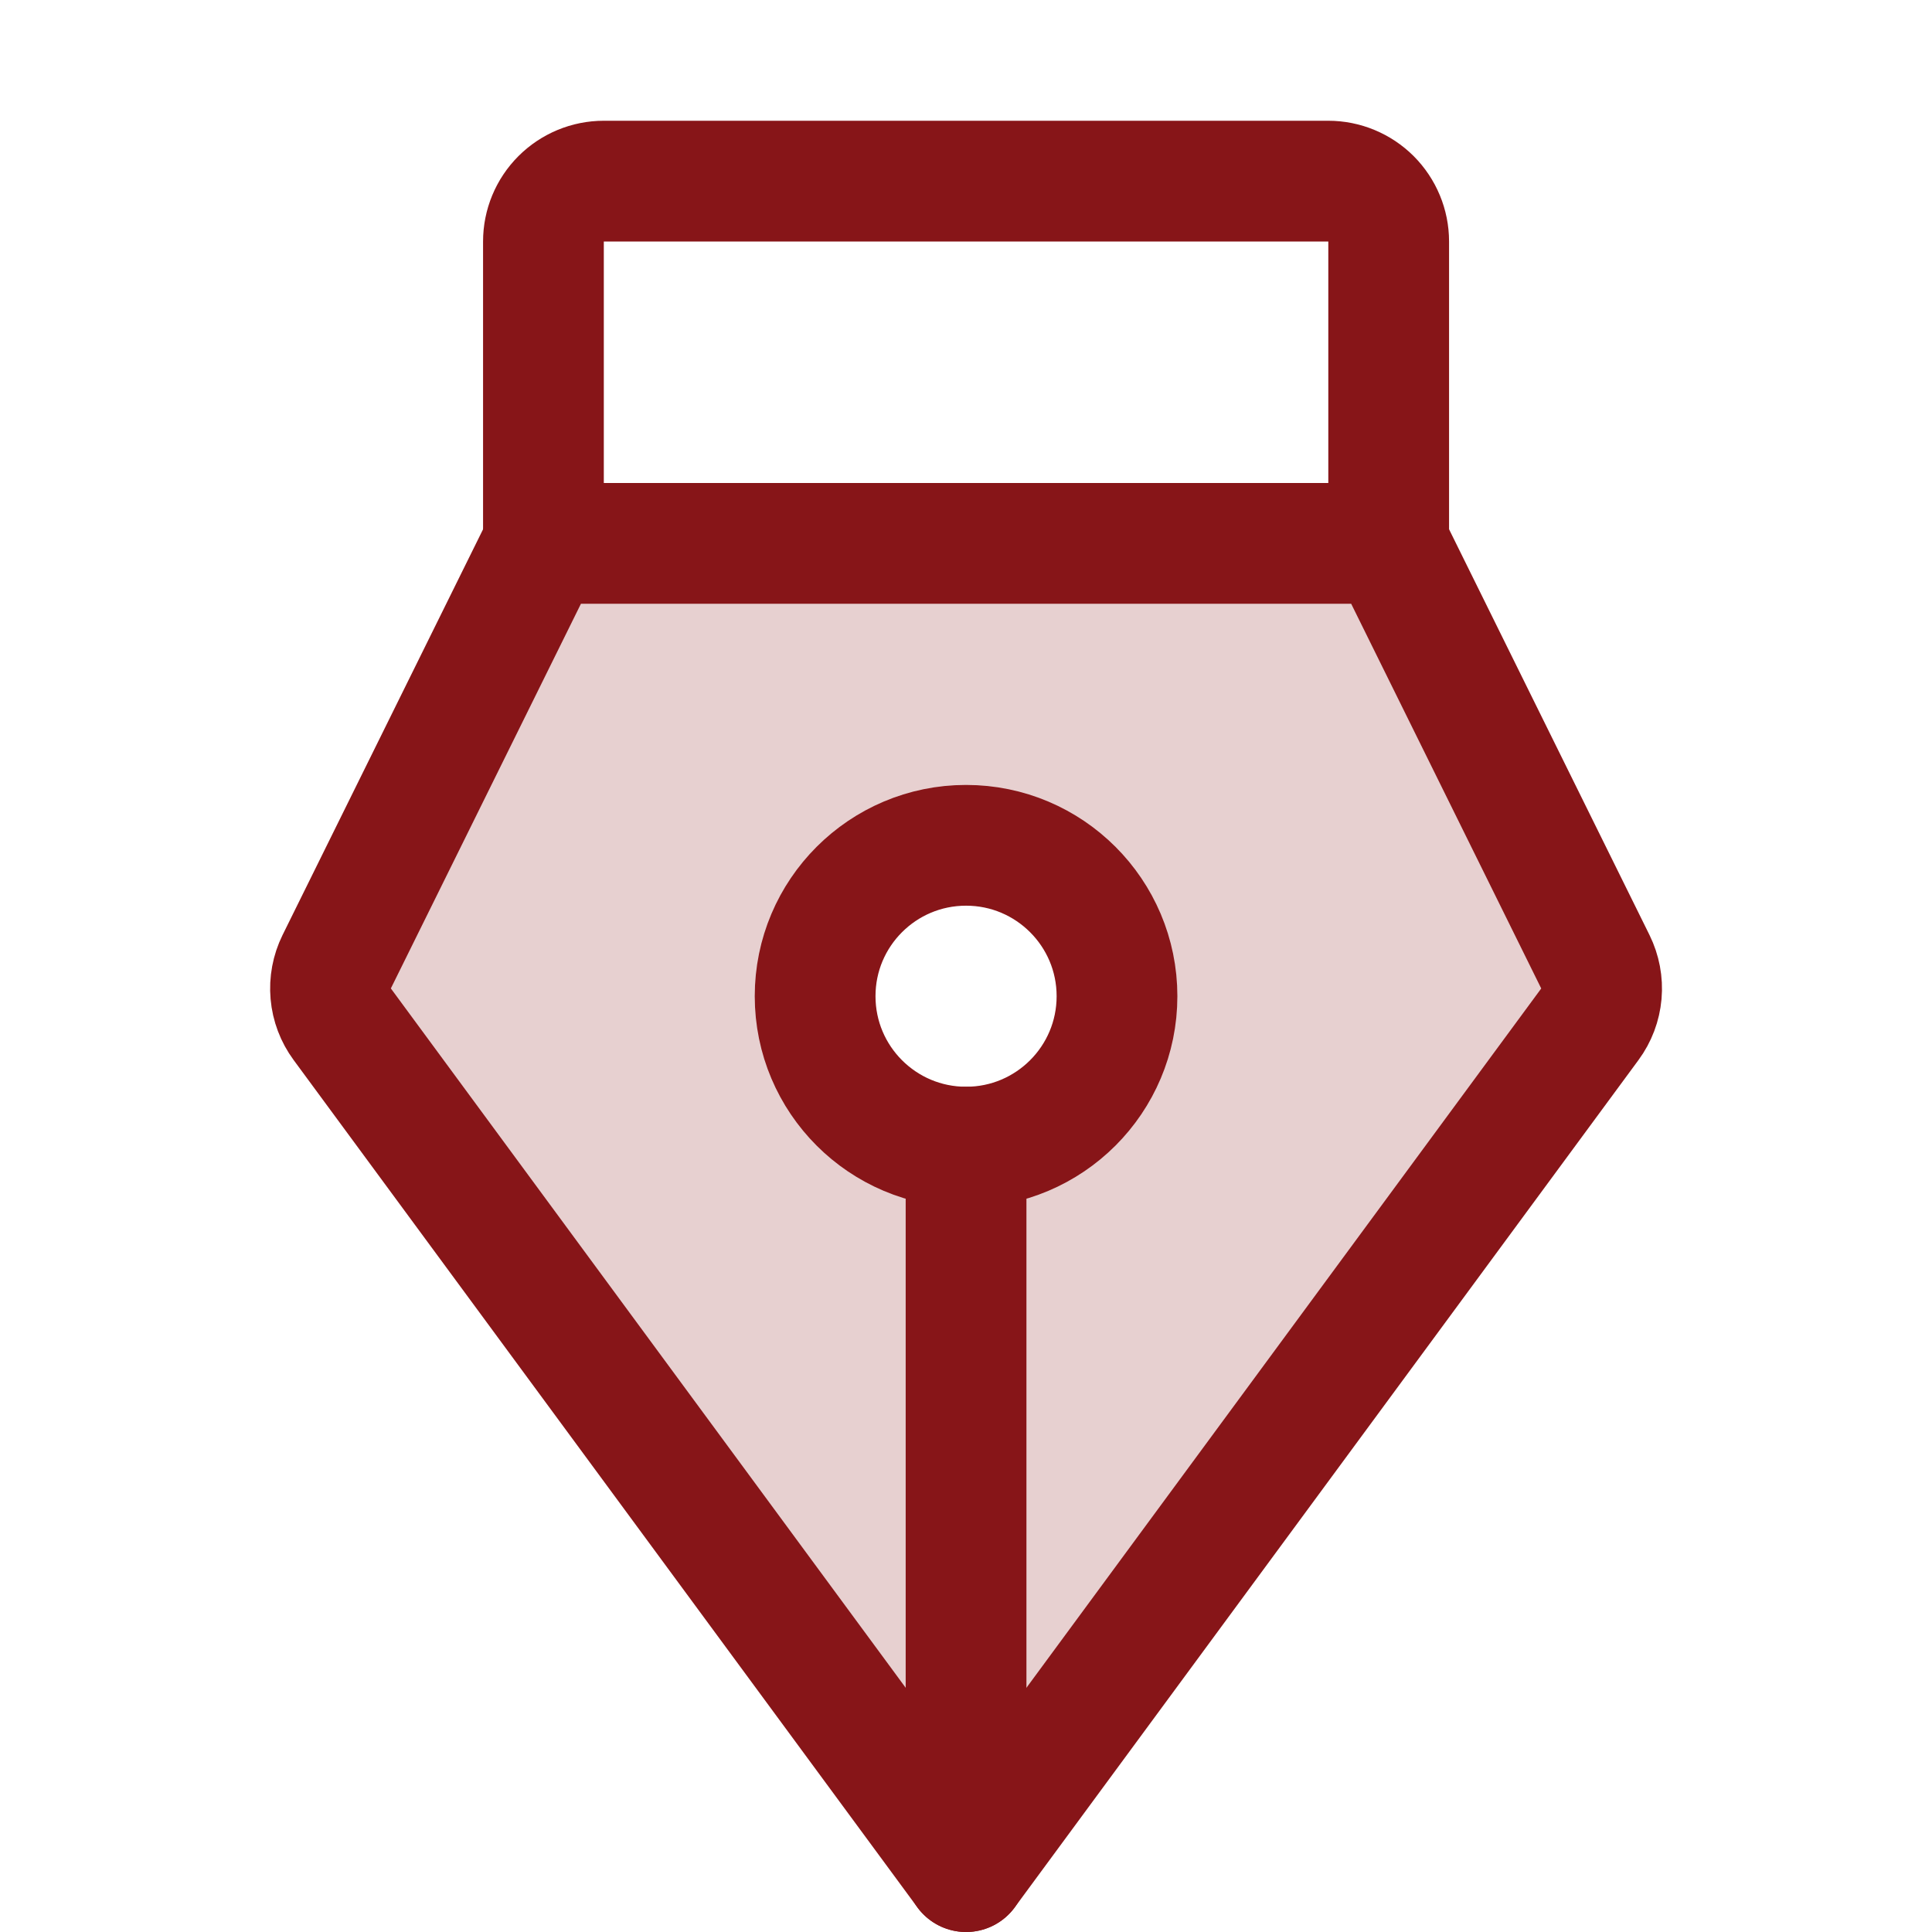
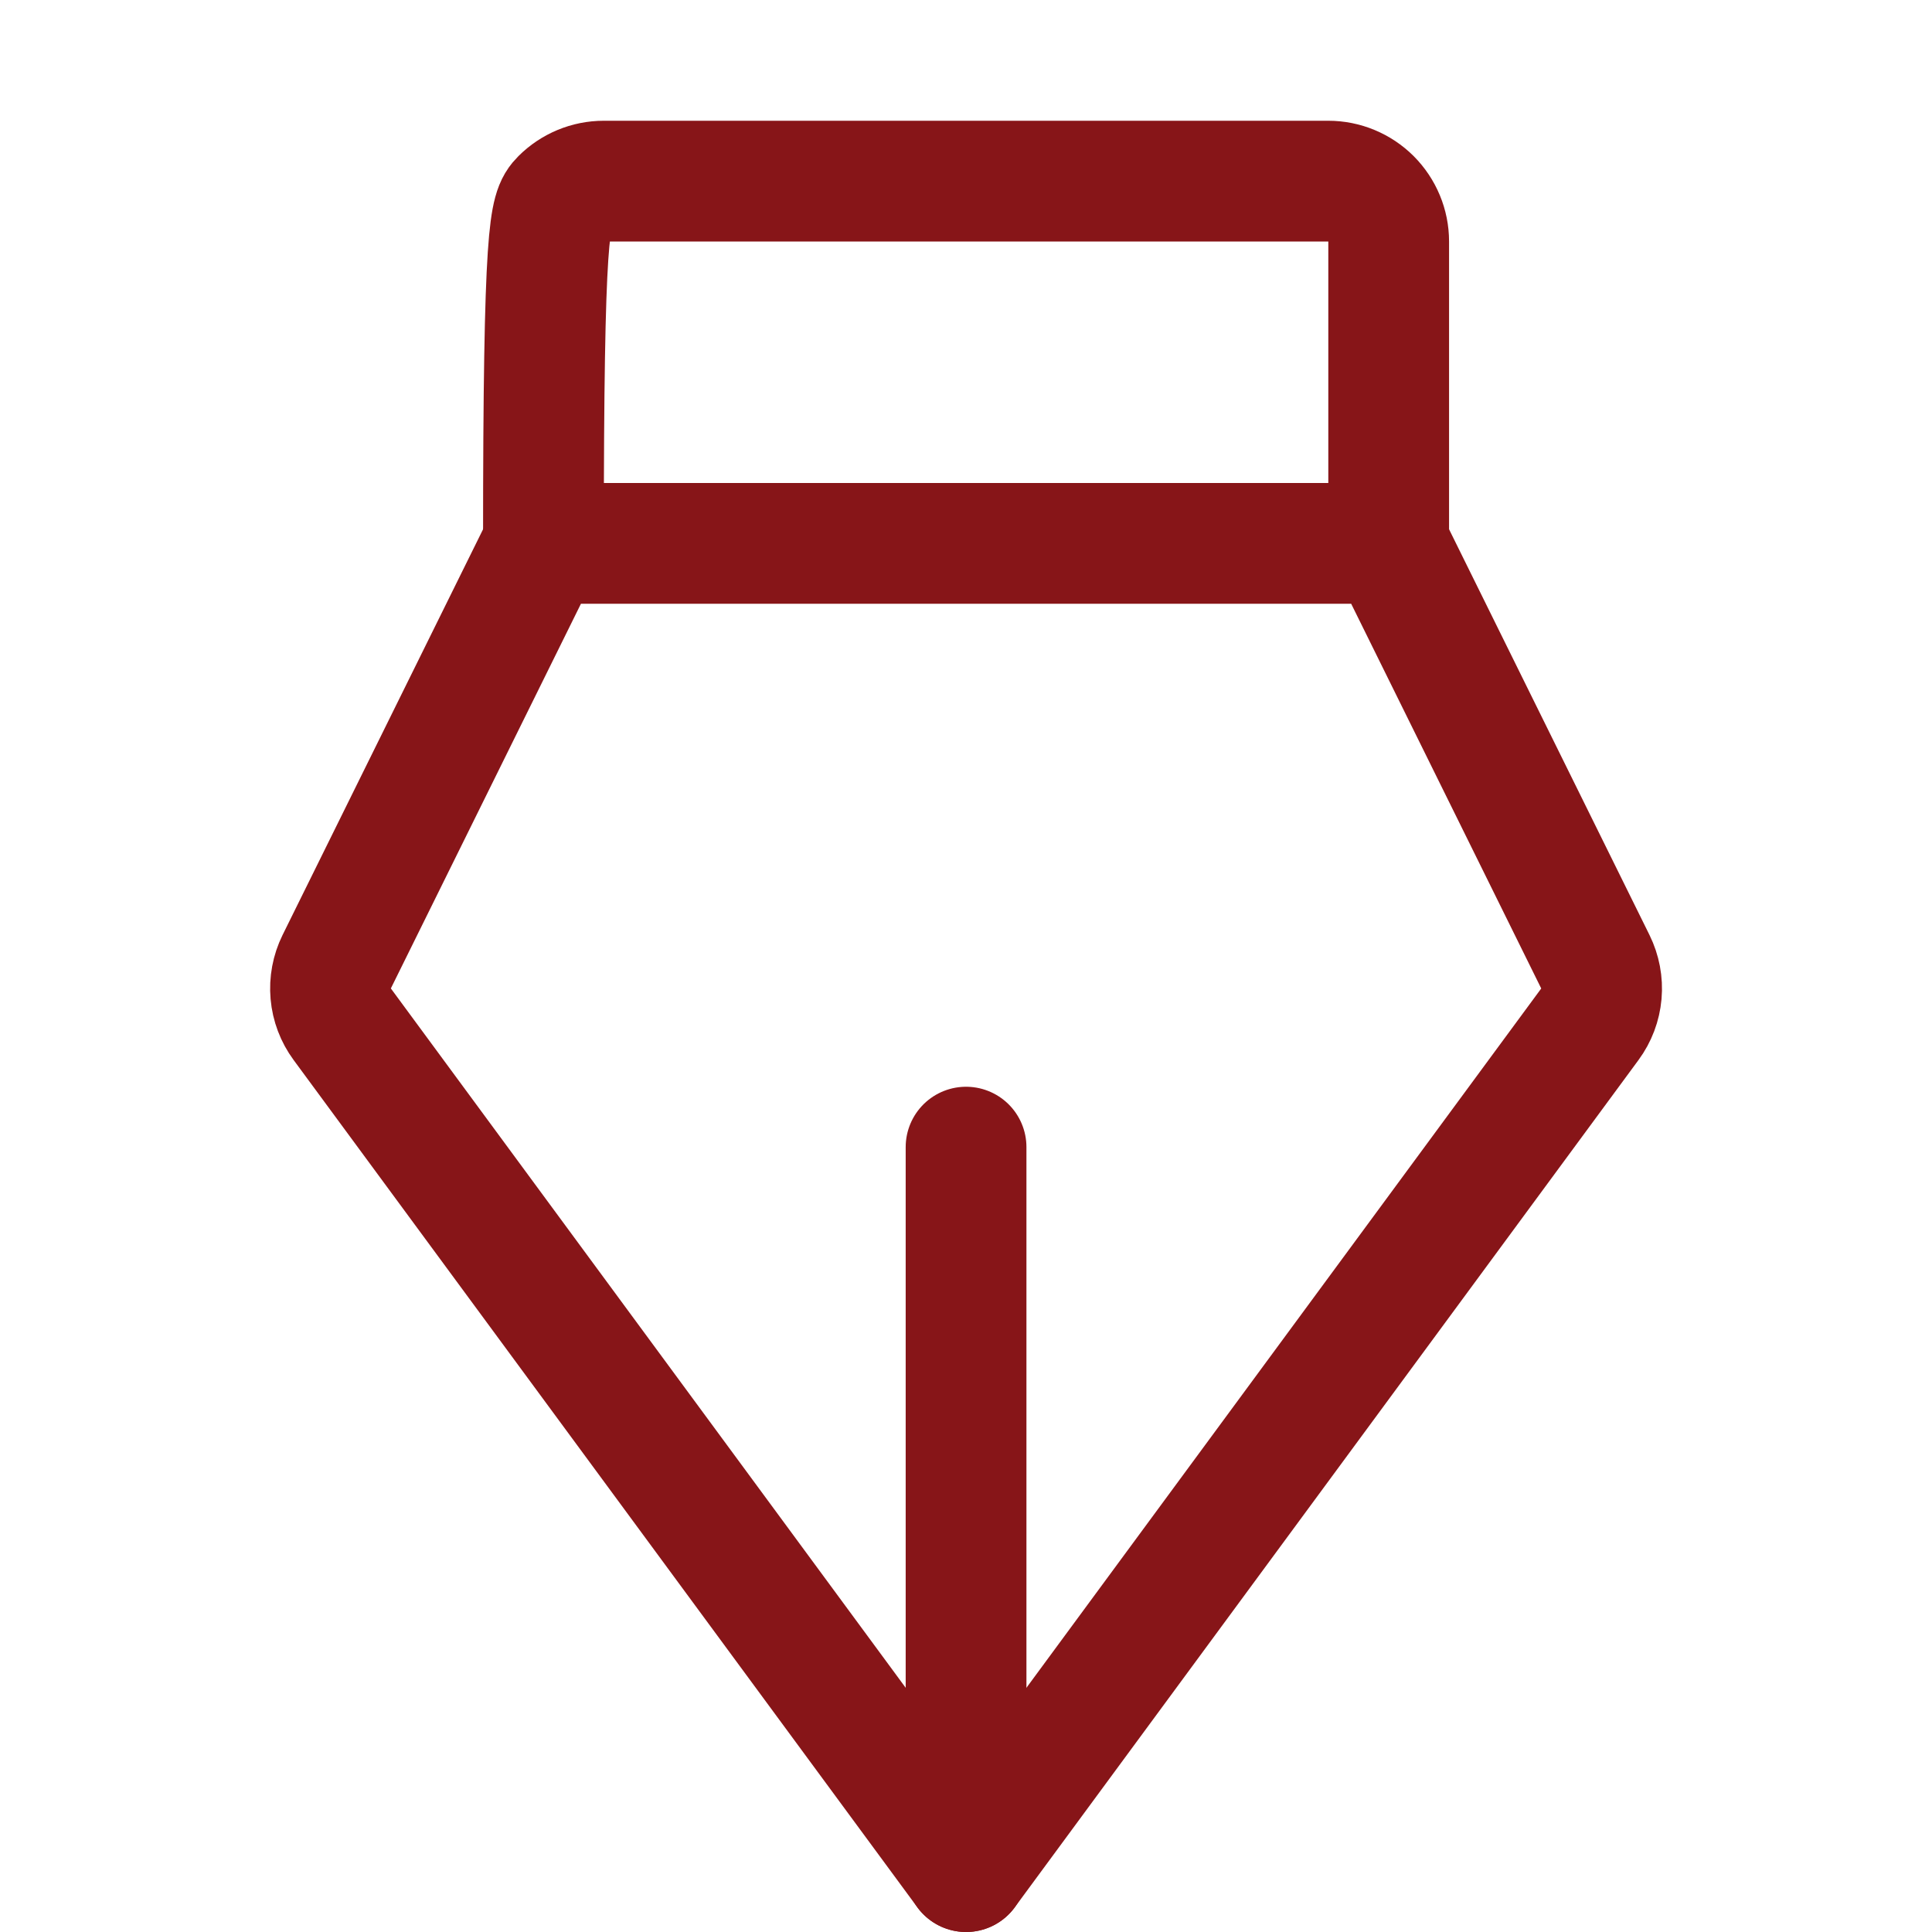
<svg xmlns="http://www.w3.org/2000/svg" width="32" height="32" viewBox="0 0 32 32" fill="none">
-   <path opacity="0.2" d="M26.424 15.929L23.001 9H9.001L5.577 15.929C5.496 16.094 5.462 16.277 5.478 16.46C5.494 16.643 5.56 16.817 5.669 16.965L16.001 31L26.333 16.965C26.442 16.817 26.508 16.643 26.524 16.46C26.54 16.277 26.505 16.094 26.424 15.929ZM16.001 19C15.506 19 15.023 18.854 14.612 18.579C14.201 18.305 13.88 17.914 13.691 17.457C13.502 17 13.452 16.498 13.549 16.013C13.645 15.528 13.883 15.082 14.233 14.733C14.583 14.383 15.028 14.145 15.513 14.049C15.998 13.952 16.501 14.002 16.957 14.191C17.414 14.38 17.805 14.7 18.079 15.112C18.354 15.523 18.501 16.006 18.501 16.5C18.501 16.829 18.436 17.154 18.31 17.457C18.185 17.761 18.001 18.036 17.768 18.268C17.536 18.5 17.261 18.685 16.957 18.81C16.654 18.936 16.329 19 16.001 19Z" fill="#871518" />
  <path d="M16.001 19L16.001 31" stroke="#871518" stroke-width="2" stroke-linecap="round" stroke-linejoin="round" />
-   <path d="M16.001 19C17.381 19 18.501 17.881 18.501 16.5C18.501 15.12 17.381 14.001 16.001 14.001C14.62 14.001 13.501 15.12 13.501 16.5C13.501 17.881 14.62 19 16.001 19Z" stroke="#871518" stroke-width="2" stroke-linecap="round" stroke-linejoin="round" />
-   <path d="M9.001 9V4C9.001 3.735 9.106 3.481 9.294 3.293C9.481 3.106 9.735 3 10.001 3H22.001C22.266 3 22.52 3.106 22.708 3.293C22.895 3.481 23.001 3.735 23.001 4V9" stroke="#871518" stroke-width="2" stroke-linecap="round" stroke-linejoin="round" />
+   <path d="M9.001 9C9.001 3.735 9.106 3.481 9.294 3.293C9.481 3.106 9.735 3 10.001 3H22.001C22.266 3 22.52 3.106 22.708 3.293C22.895 3.481 23.001 3.735 23.001 4V9" stroke="#871518" stroke-width="2" stroke-linecap="round" stroke-linejoin="round" />
  <path d="M9.001 9L5.577 15.929C5.496 16.094 5.462 16.277 5.478 16.46C5.494 16.643 5.56 16.817 5.669 16.965L16.001 31L26.333 16.965C26.442 16.817 26.508 16.643 26.524 16.46C26.54 16.277 26.505 16.094 26.424 15.929L23.001 9H9.001Z" stroke="#871518" stroke-width="2" stroke-linecap="round" stroke-linejoin="round" />
</svg>